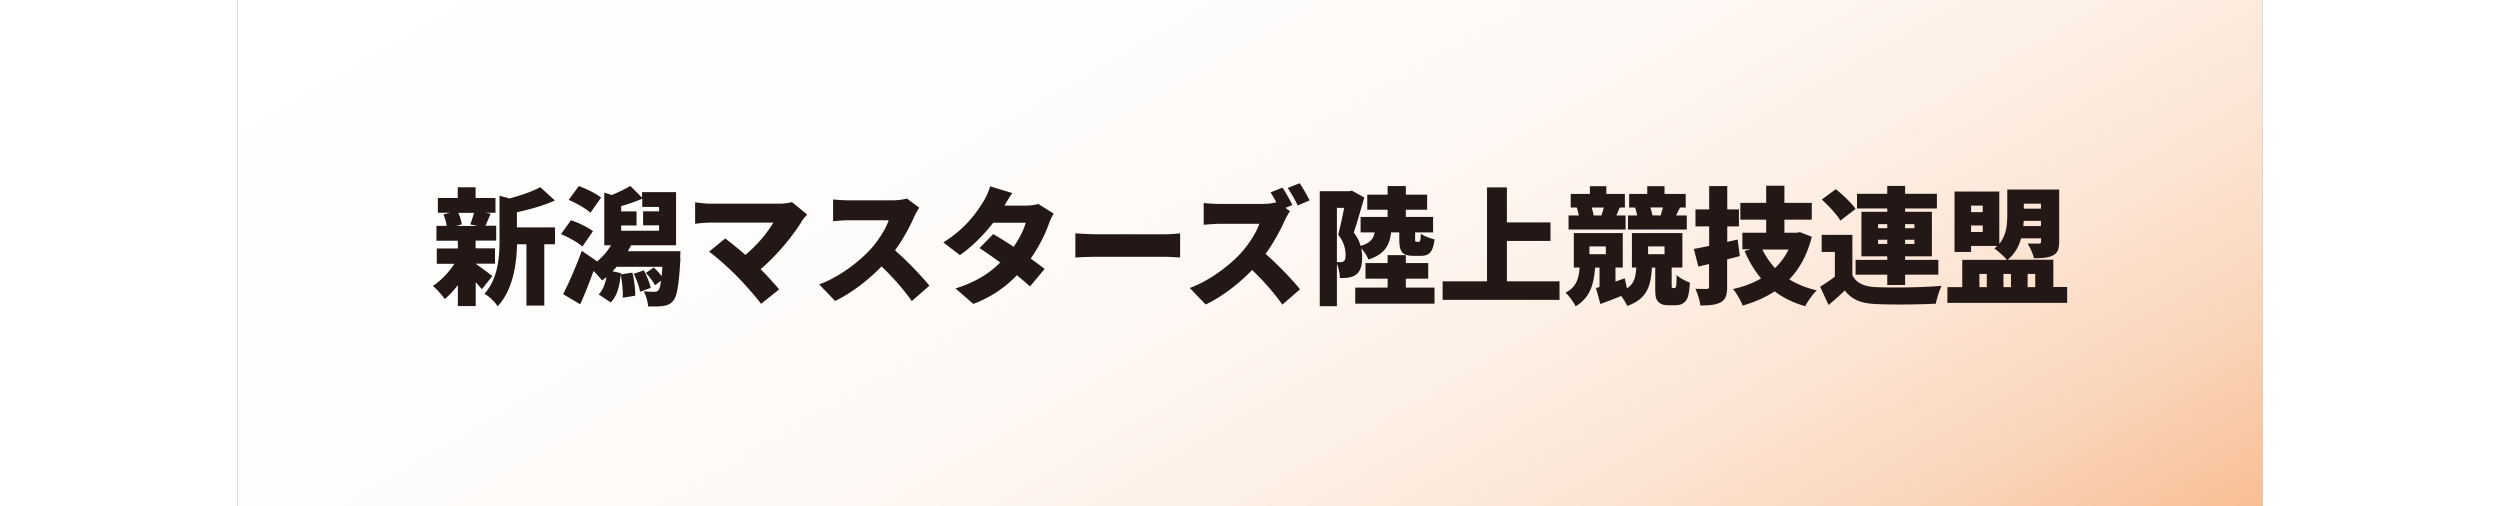
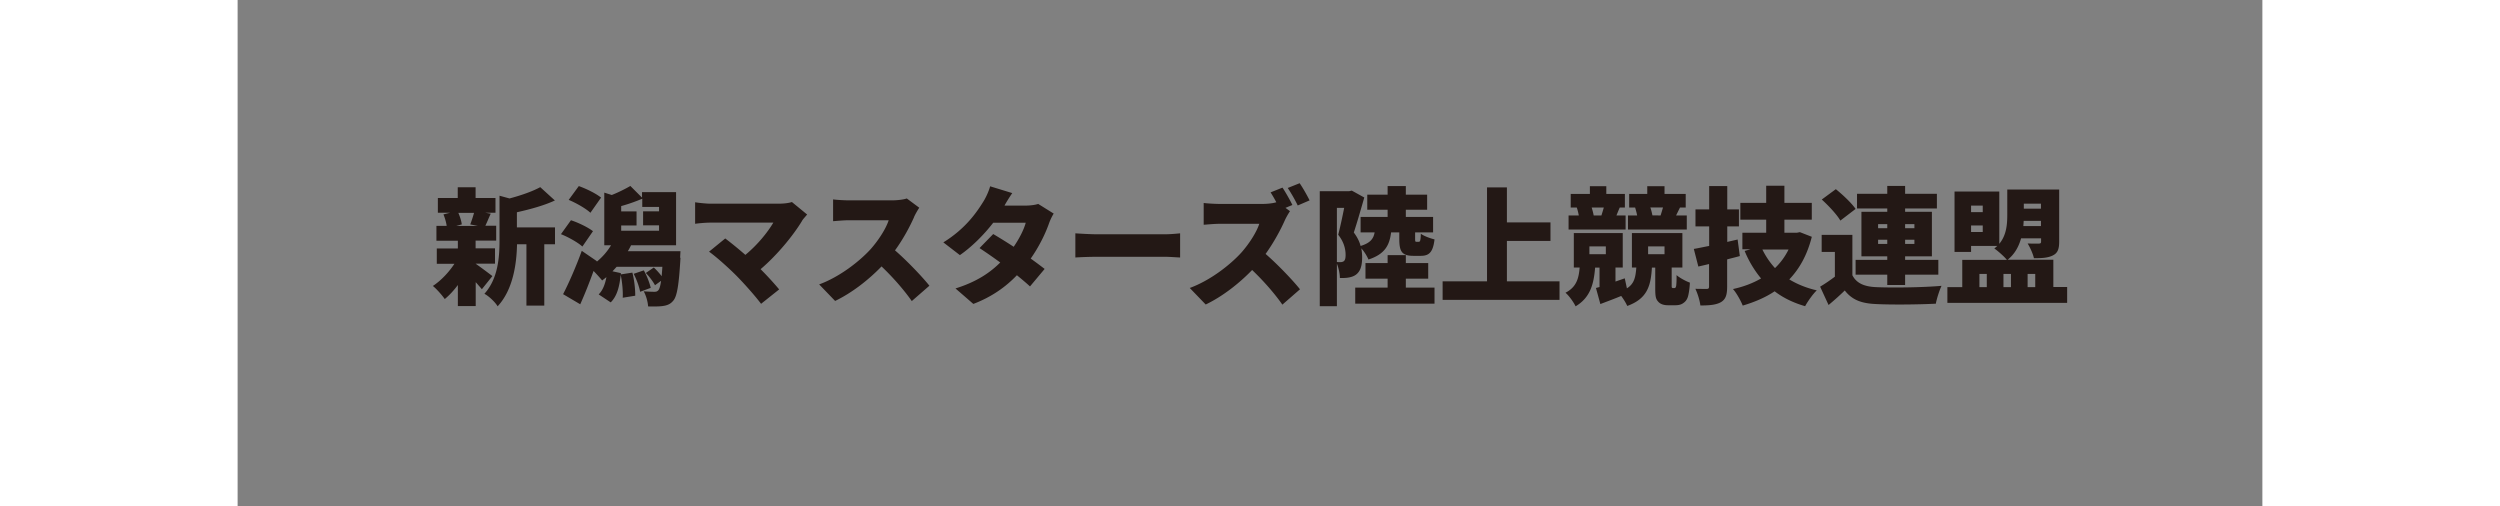
<svg xmlns="http://www.w3.org/2000/svg" id="niigata" viewBox="0 0 170.08 42.52" width="210">
  <rect x="0" y="0" width="170.08" height="42.52" fill="#808080" stroke="none" />
  <defs>
    <linearGradient id="grade" x1="54.57" x2="115.5" y1="-31.51" y2="74.03" gradientUnits="userSpaceOnUse">
      <stop offset="0" stop-color="#fff" />
      <stop offset=".32" stop-color="#fefdfc" />
      <stop offset=".5" stop-color="#fef8f4" />
      <stop offset=".64" stop-color="#fdf0e6" />
      <stop offset=".77" stop-color="#fce4d3" />
      <stop offset=".88" stop-color="#fad5b9" />
      <stop offset=".98" stop-color="#f8c29b" />
      <stop offset="1" stop-color="#f8bf95" />
    </linearGradient>
    <style>.cls-2{fill:#231815}</style>
  </defs>
-   <path d="M0 0h170.08v42.52H0z" style="fill:url(#grade)" />
  <path d="M20.53 24.31c-.14-.17-.33-.38-.53-.61v2.01h-1.5v-1.77c-.34.46-.72.87-1.1 1.18-.23-.33-.68-.84-1-1.1.66-.43 1.34-1.14 1.81-1.86h-1.48v-1.29h1.77v-.65h-1.8v-1.25h.86c-.04-.3-.15-.67-.27-.96l.56-.14h-1.03v-1.24h1.67v-.9h1.5v.9h1.67v1.24h-.86l.46.08c-.18.39-.32.75-.45 1.01h.91v1.25h-1.73v.65h1.63v1.29h-1.63c.38.26 1.19.87 1.41 1.04l-.88 1.1Zm-1.99-6.43c.14.32.26.7.29.97l-.47.13h1.82l-.64-.13c.11-.28.23-.65.32-.97zm4.93 1.22h3.19v1.42h-.9v5.15h-1.5v-5.15h-.79c-.03 1.57-.31 3.8-1.63 5.21-.19-.34-.75-.87-1.11-1.05 1.16-1.29 1.27-3.09 1.27-4.53v-3.71l.84.23c.98-.26 1.95-.6 2.58-.95l1.23 1.12c-.95.44-2.12.75-3.19.99v1.27ZM28.96 20.71c-.37-.34-1.17-.79-1.8-1.04L28 18.5c.62.2 1.44.6 1.85.92zm8.24.95c-.13 2.28-.29 3.23-.6 3.59-.24.3-.52.4-.85.45-.3.05-.77.05-1.27.04-.02-.38-.17-.92-.37-1.27.37.03.71.04.89.04.16 0 .24-.02.35-.14.08-.1.16-.33.22-.78l-.51.37c-.15-.29-.47-.72-.77-1.03l.67-.46c.23.21.48.49.66.73.02-.22.04-.49.06-.79h-3.84l-.35.38.7.15v.11l.97-.15c.16.61.25 1.42.24 1.94l-1.05.17c.03-.51-.04-1.31-.17-1.92-.1.92-.28 1.76-.84 2.31l-1.01-.67c.35-.35.54-.86.65-1.45-.13.1-.24.19-.36.28-.15-.19-.45-.52-.72-.8-.35.97-.72 1.91-1.12 2.8l-1.44-.85c.46-.88 1.08-2.29 1.57-3.64l1.27.87-.02.05c.48-.39.9-.87 1.21-1.39h-.57v-4.42l.63.2c.53-.21 1.16-.52 1.56-.76l.98.98v-.46h2.86v4.46h-3.78c-.08.17-.17.33-.27.5h4.42l-.03.54Zm-7.57-3.79c-.37-.35-1.19-.82-1.82-1.08l.85-1.16c.62.22 1.46.63 1.87.97l-.9 1.28Zm2.59 1.51h3.18v-.45h-1.34v-1.18h1.34v-.37h-1.41v-.69c-.58.25-1.22.47-1.77.62v.45h1.29v1.18h-1.29v.45Zm1.9 3.33c.26.46.49 1.06.58 1.47l-.89.33c-.07-.42-.3-1.04-.54-1.51zM47.42 18.54c-.75 1.25-2.13 2.92-3.49 4.07.57.57 1.15 1.21 1.56 1.7l-1.52 1.21c-.47-.63-1.38-1.66-2.08-2.37-.62-.62-1.62-1.53-2.29-2.01l1.36-1.11c.45.34 1.06.83 1.69 1.38 1.01-.83 1.87-1.89 2.35-2.71h-5.26c-.44 0-1.07.06-1.31.1v-1.81c.28.05.95.12 1.31.12h5.65c.48 0 .9-.05 1.17-.14l1.28 1.05c-.17.2-.32.36-.42.51ZM56.83 18.22c-.35.79-.91 1.85-1.61 2.81 1.03.89 2.31 2.24 2.89 2.97l-1.48 1.29c-.68-.97-1.58-1.99-2.54-2.91-1.12 1.16-2.51 2.23-3.9 2.9l-1.34-1.39c1.72-.63 3.4-1.94 4.35-2.99.69-.79 1.27-1.72 1.49-2.4h-3.31c-.48 0-1.06.06-1.36.08v-1.83c.37.05 1.05.08 1.36.08h3.55c.53 0 1.03-.07 1.28-.16l1.05.78c-.1.14-.32.51-.44.78ZM64.43 17.27h1.77c.35 0 .78-.05 1.05-.14l1.3.81c-.14.23-.3.55-.41.87-.28.79-.79 1.87-1.52 2.91.46.33.87.64 1.17.87l-1.23 1.47c-.28-.26-.66-.58-1.1-.94-.91.95-2.08 1.81-3.66 2.41l-1.5-1.3c1.83-.57 2.95-1.37 3.76-2.18-.64-.47-1.27-.9-1.74-1.21l1.15-1.18c.49.29 1.11.67 1.72 1.07.47-.68.87-1.47 1.01-2.02h-2.73c-.78 1.01-1.8 2.03-2.8 2.72l-1.39-1.07c1.88-1.16 2.81-2.54 3.37-3.44.19-.3.45-.85.56-1.27l1.86.57c-.23.33-.48.74-.64 1.02ZM72.21 19.68h5.65c.48 0 1-.05 1.31-.08v2.03c-.28-.01-.87-.06-1.31-.06h-5.65c-.61 0-1.4.03-1.84.06V19.6c.43.03 1.32.08 1.84.08M88.62 17.21l-.6.25.38.28c-.1.14-.32.51-.44.78-.35.79-.92 1.85-1.61 2.81 1.03.89 2.31 2.24 2.89 2.97l-1.48 1.29c-.68-.97-1.58-1.99-2.54-2.91-1.12 1.16-2.51 2.23-3.9 2.9l-1.34-1.39c1.72-.63 3.4-1.94 4.35-2.99.69-.79 1.27-1.72 1.49-2.4h-3.31c-.48 0-1.06.06-1.36.08v-1.83c.37.05 1.05.08 1.36.08h3.55c.48 0 .94-.06 1.19-.14-.15-.29-.32-.58-.48-.83l1-.4c.28.42.67 1.12.83 1.46Zm1.43-.38-1 .43c-.21-.44-.56-1.06-.84-1.47l1-.4c.28.4.66 1.08.84 1.45ZM96.89 19.53c-.13 1.07-.52 1.82-1.9 2.27-.11-.27-.35-.67-.6-.94.05.27.07.52.07.75 0 .75-.16 1.2-.53 1.47-.18.13-.4.2-.65.24-.19.03-.44.04-.69.03 0-.33-.1-.83-.25-1.2v3.57H90.9v-9.66h2.47l.22-.05 1.05.58c-.27.94-.61 2.13-.88 2.94.3.4.48.78.57 1.13.82-.25 1.08-.6 1.18-1.14h-1.18v-1.3h2.27v-.6h-1.71v-1.27h1.71v-.72h1.53v.72h1.79v1.27h-1.79v.6h2.29v1.3h-1.51v.51c0 .25.01.28.12.28h.18c.12 0 .16-.08.18-.68.23.19.79.39 1.15.48-.13 1.1-.47 1.38-1.16 1.38h-.6c-1.01 0-1.2-.38-1.2-1.45v-.52h-.69Zm-4.55 2.48c.11.01.2.01.29.01.11 0 .2-.02.29-.08.11-.09.15-.25.15-.53 0-.44-.11-1.05-.62-1.69.16-.62.36-1.53.5-2.26h-.61v4.56Zm5.8 2.15h2.4v1.35h-6.66v-1.35h2.72v-.75h-1.86V22.1h1.86v-.67h1.53v.67h1.88v1.31h-1.88v.75ZM111.04 23.63v1.56h-9.82v-1.56h3.73v-7.89h1.67v2.94h3.66v1.56h-3.66v3.39h4.41ZM120.67 24.21s.08-.02.11-.05.04-.08.06-.16c.02-.15.04-.49.03-.89.25.22.77.51 1.12.63-.02.5-.1.98-.17 1.2-.08.24-.2.4-.4.53-.16.12-.4.17-.64.17h-.64c-.31 0-.62-.08-.81-.3-.2-.22-.25-.42-.25-1.12v-1.74h-.28c-.09 1.54-.39 2.61-2.07 3.22-.1-.23-.3-.56-.51-.84-.6.25-1.2.47-1.75.68l-.37-1.35.3-.08v-1.63h-.37c-.11 1.35-.39 2.51-1.64 3.25-.16-.34-.55-.89-.85-1.14.94-.48 1.12-1.24 1.19-2.12h-.49v-2.89h4.11v2.89h-.61v1.18l.78-.27.18.84c.63-.39.73-.96.79-1.75h-.37v-2.89h4.24v2.89h-.9v1.54s0 .1.01.13c.02.04.07.06.12.06h.11Zm-4.07-4.93h-4.8V18.1h.86c-.04-.21-.1-.47-.17-.67h-.51v-1.14h1.61v-.65h1.38v.65h1.56v1.14h-.43c-.12.27-.2.48-.28.67h.77v1.18Zm-3.05 2.07h1.38v-.65h-1.38zm.19-3.92c.07.23.14.49.17.67h.7-.05c.06-.2.14-.45.2-.67zm7.98 1.85h-4.93V18.1h.77c-.04-.22-.11-.47-.17-.67h-.5v-1.14h1.52v-.65h1.45v.65h1.78v1.14h-.48l-.33.67h.9v1.18Zm-3.24 2.07h1.38v-.65h-1.38zm.19-3.92c.08.23.14.48.17.66h-.04l.78.01h-.05c.06-.2.14-.45.2-.67h-1.05ZM126.18 21.51c-.35.1-.7.18-1.06.28v2.28c0 .7-.12 1.07-.52 1.31-.4.23-.96.28-1.73.28-.04-.39-.23-1.01-.42-1.4.37.01.81.01.95.01.15 0 .2-.05.2-.2v-1.89l-.9.21-.38-1.48c.37-.06.81-.16 1.29-.25v-1.64h-1.15v-1.43h1.15v-1.96h1.52v1.96h.98v1.43h-.98v1.3l.87-.2.19 1.42Zm6.05-1.61c-.38 1.5-1.02 2.66-1.89 3.57.66.4 1.43.72 2.31.92-.33.31-.77.94-.98 1.33-1-.29-1.84-.7-2.56-1.25-.78.52-1.67.9-2.68 1.2-.16-.4-.52-1.06-.82-1.39.88-.19 1.67-.49 2.36-.89a8.9 8.9 0 0 1-1.38-2.31l.49-.14h-.68v-1.39h2v-1.1h-2.17v-1.41h2.17V15.6h1.53v1.44h2.3v1.41h-2.3v1.1h1.05l.25-.05 1 .39Zm-4.15 1.06c.28.57.63 1.09 1.06 1.56q.705-.675 1.14-1.56zM135.65 23.14c.35.66 1 .94 2 .98 1.33.06 3.89.03 5.48-.11-.17.35-.4 1.06-.48 1.5-1.39.07-3.66.1-5.02.03-1.2-.05-2-.33-2.63-1.14-.4.39-.82.77-1.36 1.22l-.71-1.54c.39-.23.83-.53 1.24-.84v-2.08h-1.11v-1.43h2.58v3.4Zm-1.02-4.61c-.29-.51-.99-1.25-1.56-1.77l1.18-.87c.58.47 1.32 1.16 1.66 1.66zm3.94 4.54h-2.66v-1.24h2.66v-.3h-2.17v-3.74h2.17v-.28h-2.54v-1.23h2.54v-.66h1.5v.66h2.67v1.23h-2.67v.28h2.25v3.74h-2.25v.3h2.79v1.24h-2.79v.87h-1.5zm-.77-3.9h.77v-.34h-.77zm.77 1.32v-.35h-.77v.35zm1.5-1.66v.34h.78v-.34zm.78 1.31h-.78v.35h.78zM153.68 24.12v1.32h-10.06v-1.32h1.25v-2.29h3.75c-.22-.28-.78-.77-1.06-.96.09-.06.17-.14.25-.21h-2.2v.5h-1.39v-5.07h3.76v4.39c.61-.73.67-1.65.67-2.44v-2.12h4.36v4.38c0 .63-.13.96-.54 1.16-.42.21-.94.23-1.58.23-.08-.38-.34-.93-.53-1.24.34.02.81.01.94.01.14 0 .19-.04.19-.17v-.27h-1.68c-.19.68-.53 1.32-1.13 1.8h3.84v2.29h1.17Zm-8.07-6.85v.55h.98v-.55zm.98 2.22v-.55h-.98v.55zm-.28 4.63h.62v-1.11h-.62zm2.02-1.11v1.11h.63v-1.11zm3.15-4.02v-.44h-1.45l-.03.44zm-1.44-1.88v.42h1.44v-.42zm.32 5.9v1.11h.64v-1.11z" class="cls-2" />
</svg>